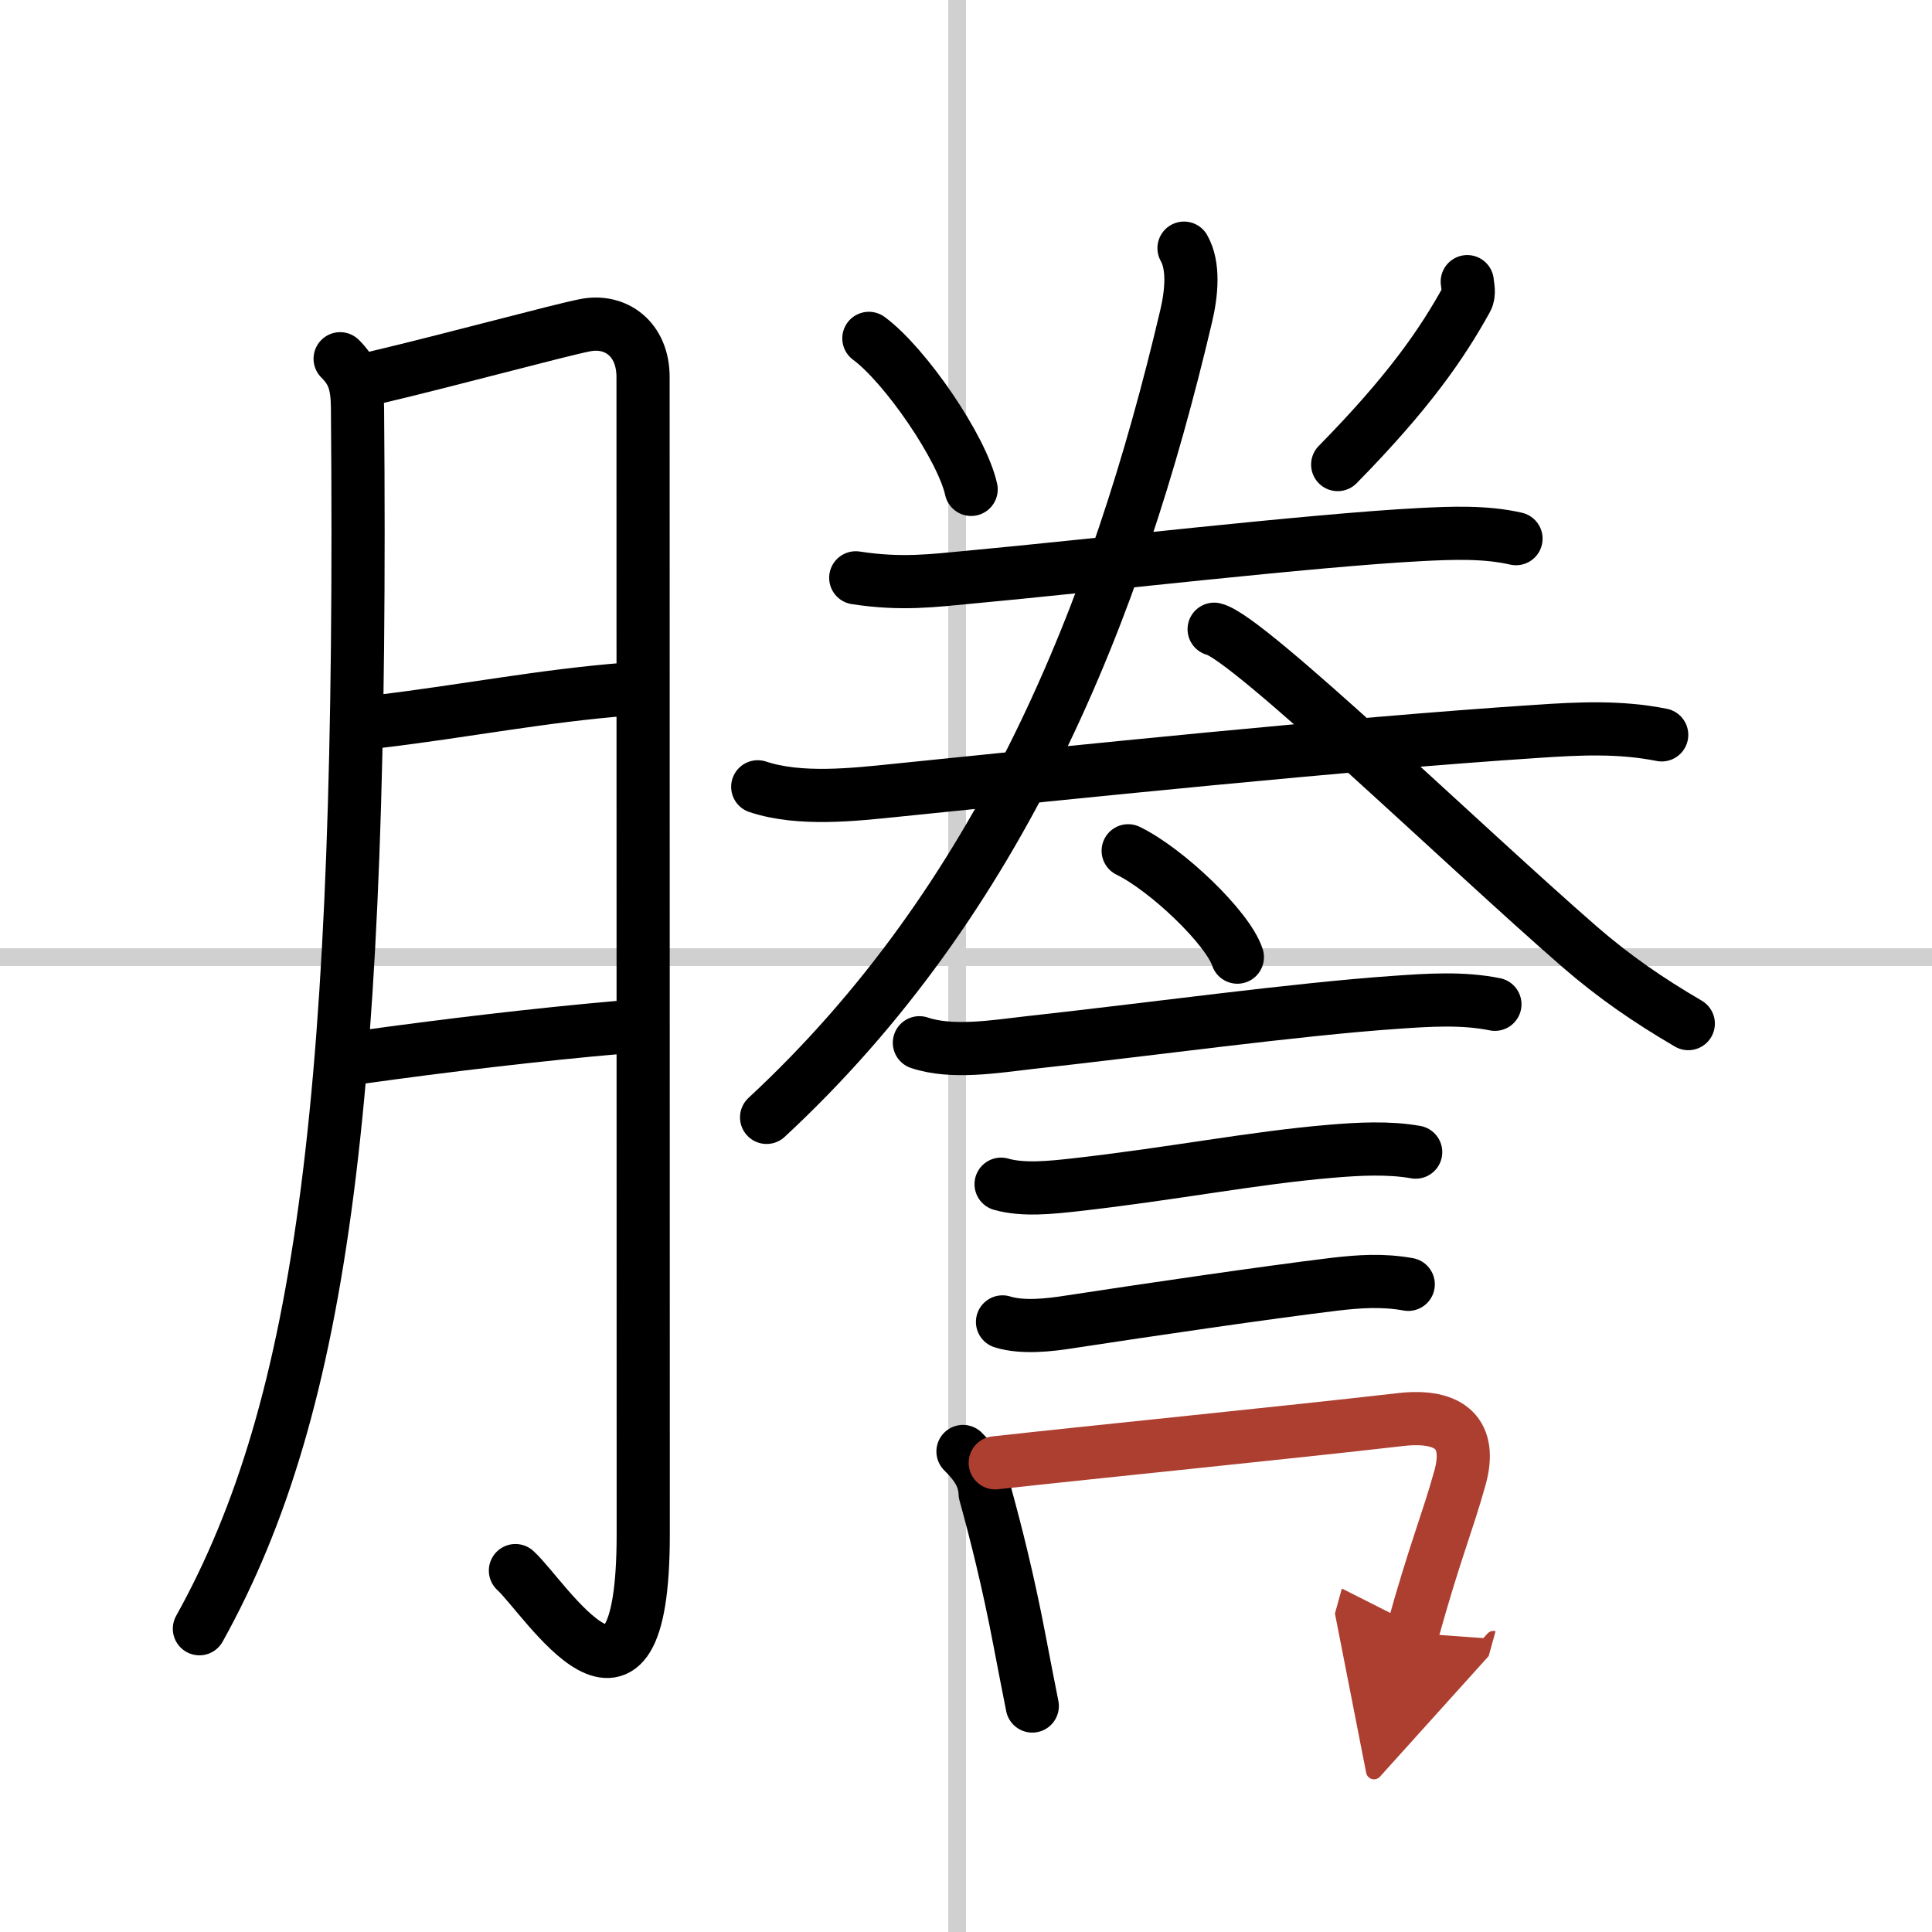
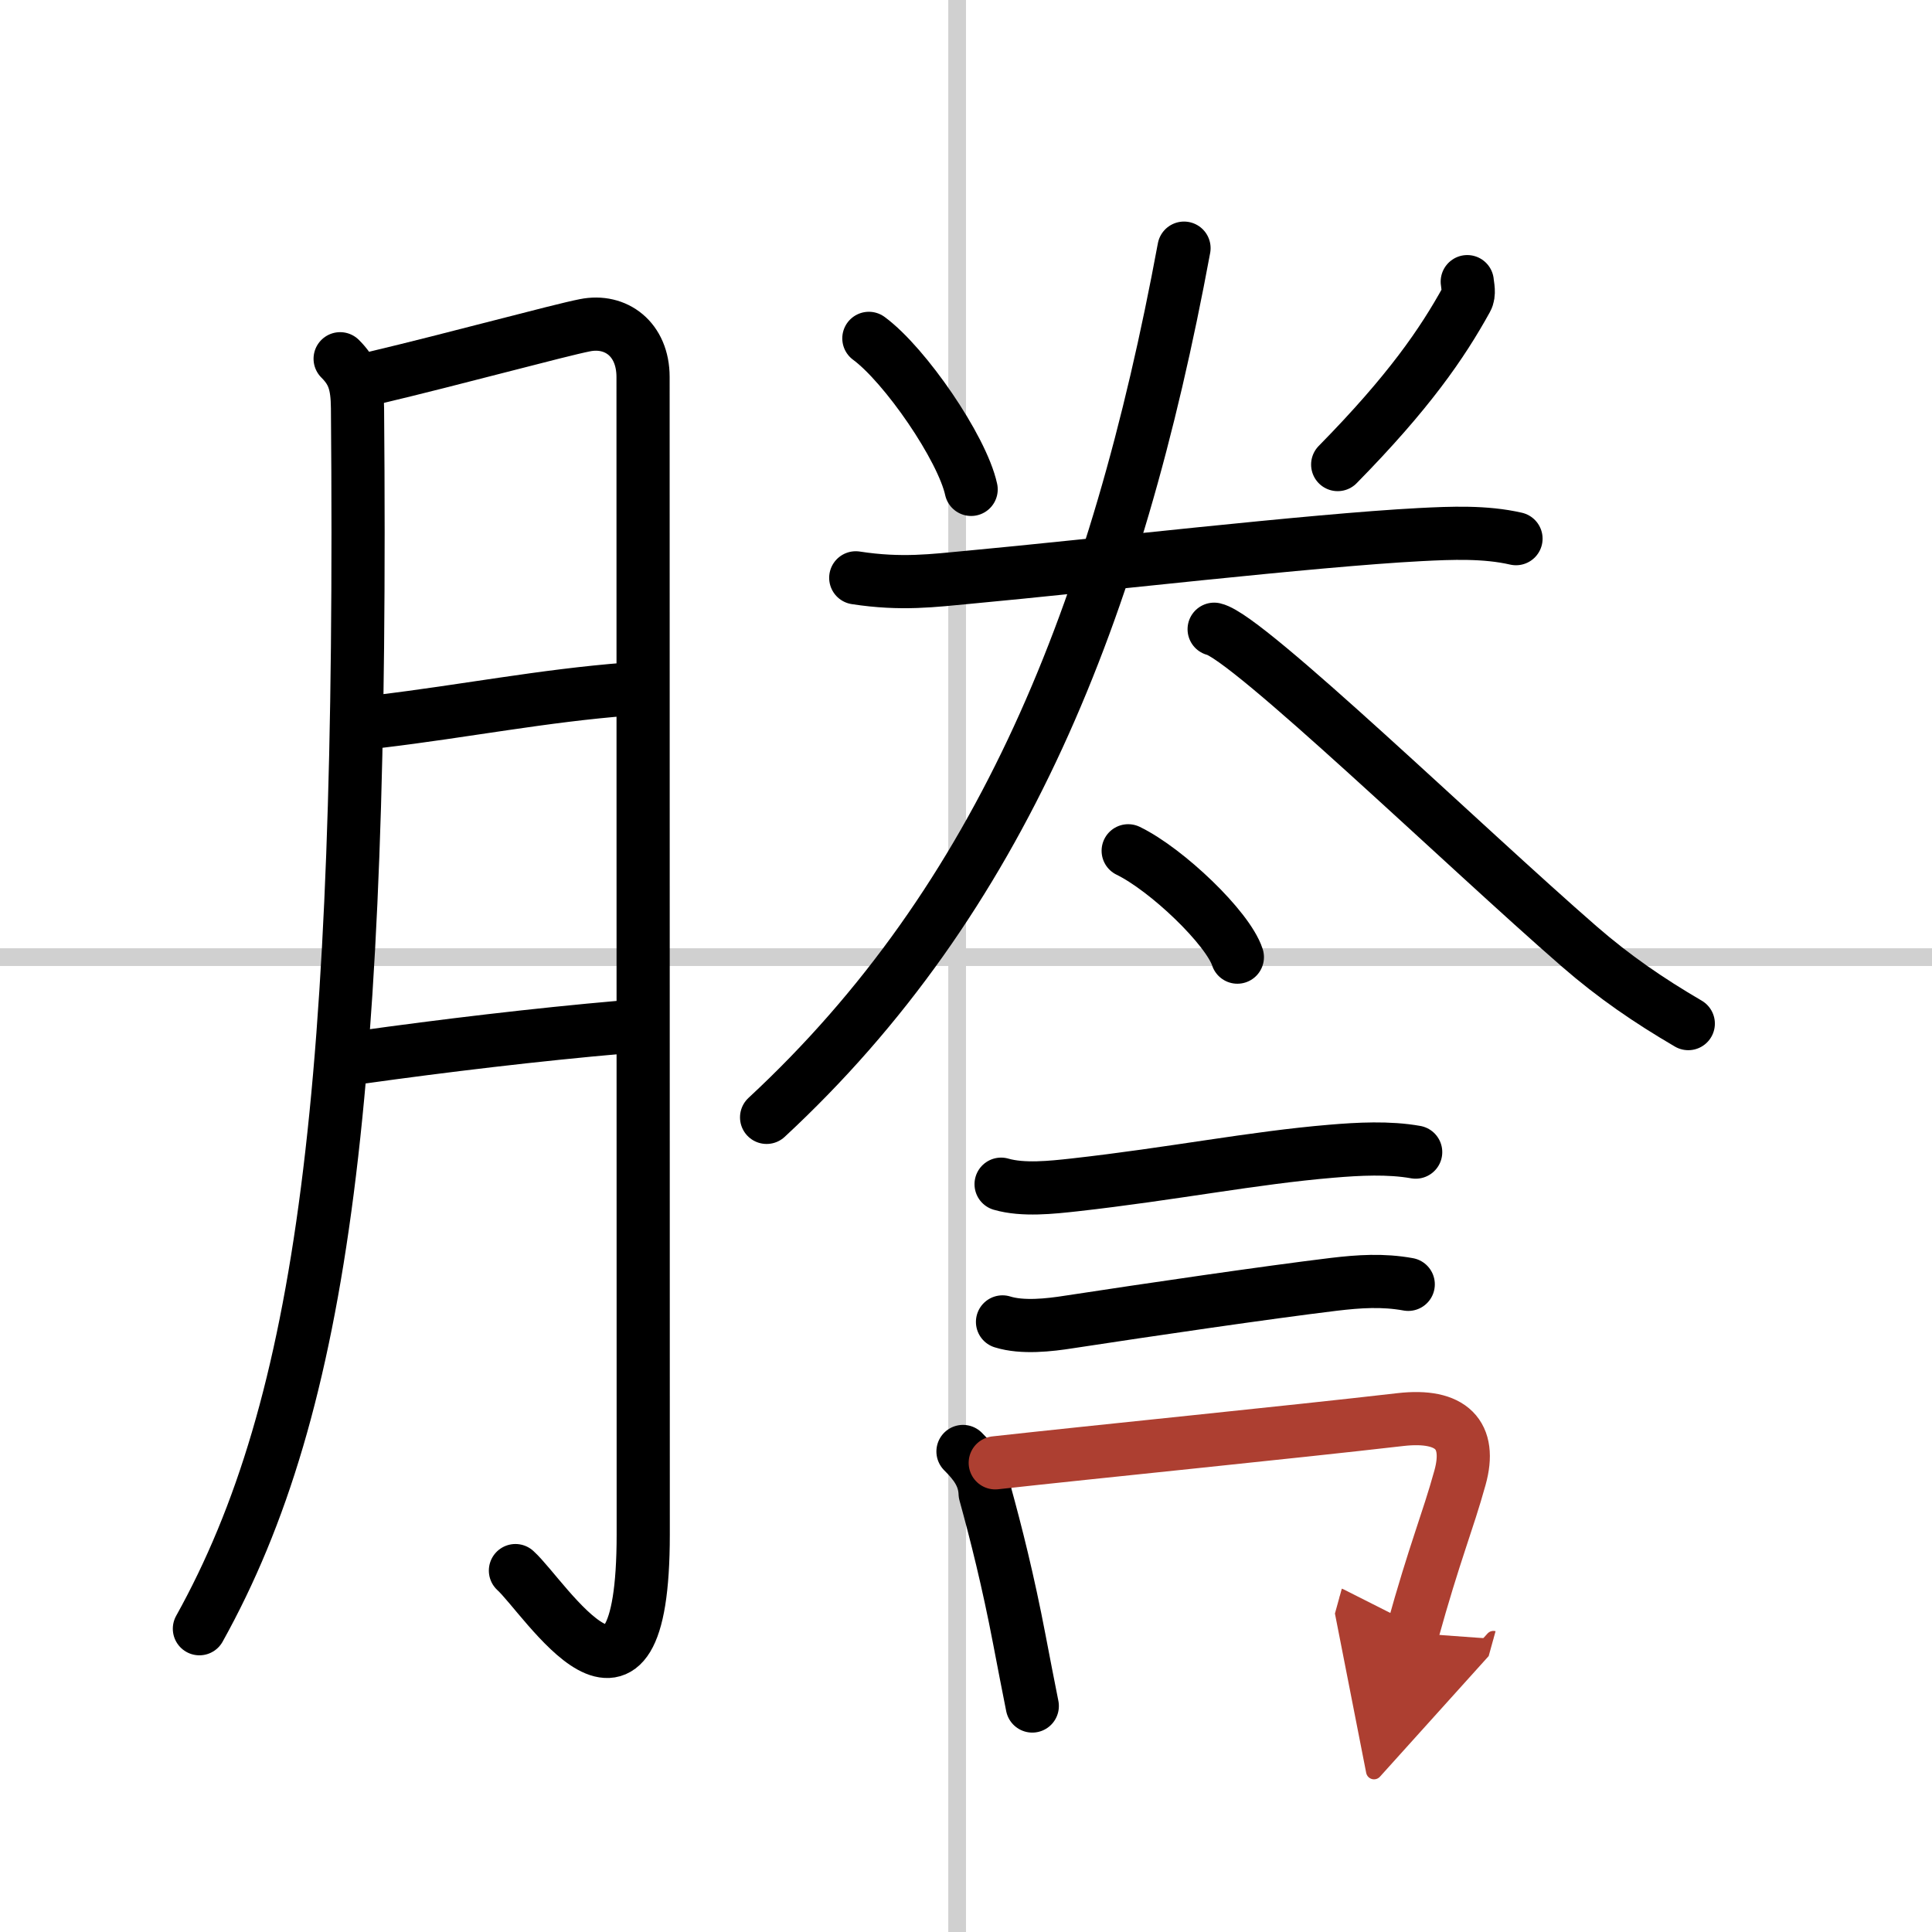
<svg xmlns="http://www.w3.org/2000/svg" width="400" height="400" viewBox="0 0 109 109">
  <defs>
    <marker id="a" markerWidth="4" orient="auto" refX="1" refY="5" viewBox="0 0 10 10">
      <polyline points="0 0 10 5 0 10 1 5" fill="#ad3f31" stroke="#ad3f31" />
    </marker>
  </defs>
  <g fill="none" stroke="#000" stroke-linecap="round" stroke-linejoin="round" stroke-width="3">
-     <rect width="100%" height="100%" fill="#fff" stroke="#fff" />
    <line x1="54" x2="54" y2="109" stroke="#d0d0d0" stroke-width="1" />
    <line x2="109" y1="54" y2="54" stroke="#d0d0d0" stroke-width="1" />
    <path d="m19.19 20.24c0.73 0.73 0.97 1.39 0.98 2.8 0.33 38.46-1.89 56.21-8.92 68.85" />
    <path d="m21.15 21.31c4.47-1.06 10.41-2.68 11.85-2.96 1.74-0.35 3.28 0.78 3.28 2.92 0 3.23 0.01 46.97 0.01 65.3 0 12.61-5.54 3.55-7.21 2.04" />
    <path d="m21.4 40.7c4.85-0.58 9.22-1.45 14.01-1.82" />
    <path d="m20.35 59.65c4.65-0.65 9.9-1.28 14.73-1.7" />
    <path d="m49.02 19.09c2.04 1.5 5.26 6.18 5.77 8.52" />
    <path d="m82.78 15.89c0.02 0.25 0.14 0.68-0.04 1-1.37 2.48-3.25 5.23-7.27 9.32" />
    <path d="m48.28 32.6c2.59 0.4 4.41 0.15 6.35-0.03 7.12-0.66 19.38-2.09 25.5-2.41 1.76-0.09 3.66-0.17 5.4 0.23" />
-     <path d="m42.75 44.39c2.37 0.79 5.44 0.44 7.87 0.19 9.71-0.99 25.15-2.6 36.12-3.32 2.39-0.16 4.65-0.27 7.01 0.2" />
-     <path d="M66.8,14c0.57,1,0.43,2.53,0.12,3.84C63,34.5,56.5,50.75,43.25,63.04" />
+     <path d="M66.8,14C63,34.5,56.5,50.75,43.25,63.04" />
    <path d="m68.5 35.5c1.88 0.42 14.18 12.32 20.6 17.9 1.97 1.71 3.91 3.04 6.15 4.35" />
    <path d="m63.65 48c2.18 1.06 5.62 4.35 6.16 6" />
-     <path d="m51.87 58.83c1.83 0.62 4.3 0.21 6.14 0 6.84-0.75 15.08-1.89 20.73-2.28 1.84-0.13 3.78-0.26 5.6 0.11" />
    <path d="m56.48 66.81c1.24 0.36 2.87 0.18 4.14 0.04 5.54-0.62 10.06-1.53 14.5-1.9 1.53-0.13 3.23-0.22 4.75 0.05" />
    <path d="m56.56 74.58c1.12 0.35 2.63 0.18 3.77 0 4.52-0.69 11.13-1.66 14.92-2.12 1.43-0.17 2.77-0.26 4.2 0" />
    <path d="m54.33 81.89c0.7 0.7 1.21 1.37 1.25 2.37 0.61 2.21 1.3 4.94 1.93 8.24 0.25 1.32 0.5 2.59 0.73 3.75" />
    <path d="m56.15 82.53c5.5-0.61 16.62-1.72 22.86-2.44 2.89-0.33 4.03 0.87 3.36 3.28-0.7 2.53-1.42 4.17-2.69 8.76" marker-end="url(#a)" stroke="#ad3f31" />
  </g>
</svg>